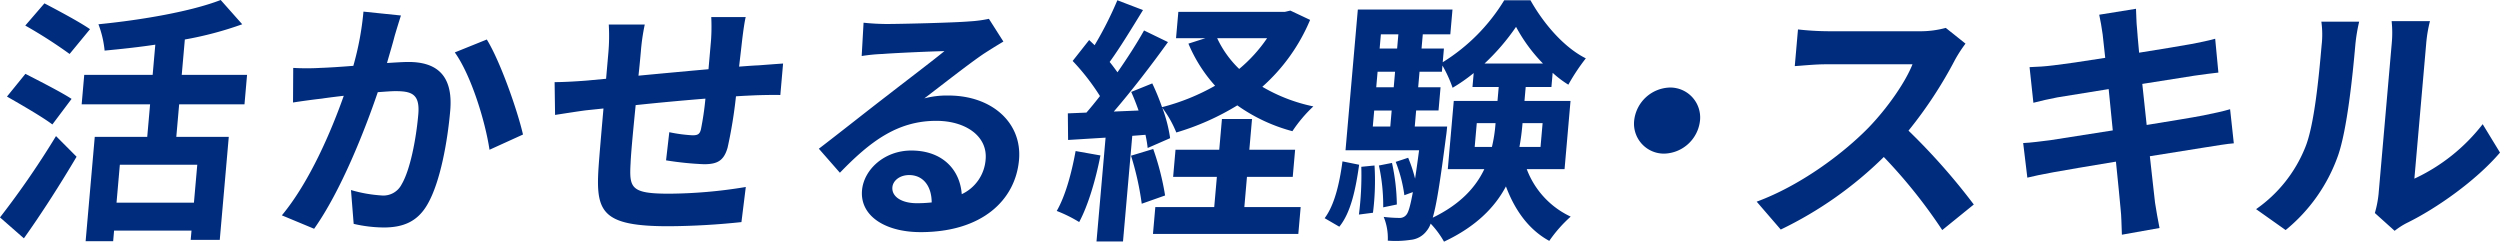
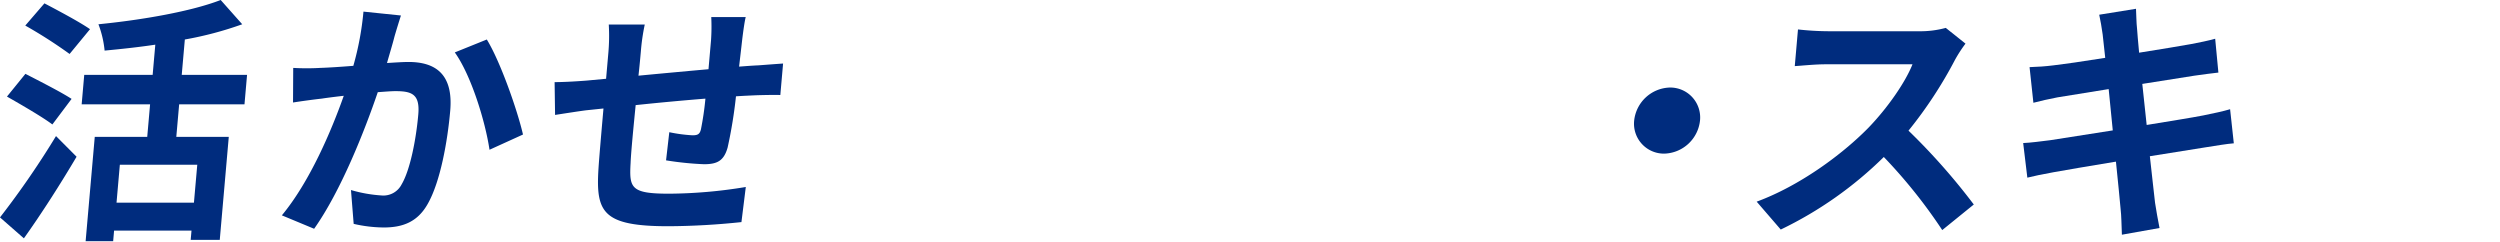
<svg xmlns="http://www.w3.org/2000/svg" width="540.128" height="52.216" viewBox="0 0 540.128 52.216">
  <defs>
    <clipPath id="a">
      <rect width="540.128" height="52.216" transform="translate(0 0)" fill="#002c7e" />
    </clipPath>
  </defs>
  <g clip-path="url(#a)">
    <path d="M0,46.972A186.747,186.747,0,0,0,12.1,29.4l4.444,4.462C13.083,39.72,9.024,46.079,5.162,51.49ZM11.315,26.889c-2.136-1.618-6.686-4.24-9.808-6.026l3.985-4.909c2.926,1.507,7.661,3.906,9.975,5.411Zm3.722-15.23A102.1,102.1,0,0,0,5.46,5.523L9.6.725c2.976,1.562,7.6,4.016,9.849,5.579ZM38.706,22.538l-.615,7.029H49.428L47.48,51.825H41.2l.175-2.007H24.648l-.2,2.287H18.5l1.972-22.538H31.81l.616-7.029H17.643l.556-6.36H32.981l.572-6.527c-3.717.558-7.419.948-10.95,1.283a21.915,21.915,0,0,0-1.336-5.691C30.8,4.3,41.351,2.454,47.68,0l4.654,5.243a75.455,75.455,0,0,1-12.4,3.291l-.669,7.644H53.377l-.556,6.36ZM42.62,35.592H25.892l-.717,8.2H41.9Z" fill="#002c7e" />
    <path d="M86.623,3.347c-.461,1.45-1,3.179-1.4,4.574C84.8,9.6,84.177,11.6,83.613,13.612c1.843-.112,3.52-.224,4.631-.224,5.836,0,9.719,2.622,9.027,10.543C96.7,30.459,95.15,39.273,92.4,44.07c-2.171,3.85-5.335,5.077-9.5,5.077a29.625,29.625,0,0,1-6.489-.781l-.583-7.308a30.11,30.11,0,0,0,6.622,1.172,4.413,4.413,0,0,0,4.322-2.4c1.825-3.068,3.123-9.651,3.6-15.118.386-4.408-1.45-5.021-4.952-5.021-.888,0-2.232.112-3.8.223-2.843,8.368-7.982,21.366-13.752,29.511l-6.971-2.9c6.025-7.253,10.716-18.3,13.375-25.83-1.964.224-3.706.446-4.778.613-1.57.168-4.438.558-6.186.837l.042-7.475a50.951,50.951,0,0,0,5.836,0c1.727-.055,4.354-.223,7.152-.447A63.633,63.633,0,0,0,78.527,2.51Zm18.552,5.187c2.92,4.743,6.61,15.287,7.818,20.53l-7.234,3.291c-.908-6.136-3.98-16.122-7.5-21.031Z" fill="#002c7e" />
    <path d="M161.118,3.681c-.24.837-.562,3.236-.749,4.743-.245,2.175-.472,4.128-.688,5.969,1.509-.111,2.909-.224,4.192-.278,1.51-.113,3.692-.28,5.313-.392l-.594,6.807c-.94-.056-3.835,0-5.34.055-1.172.056-2.622.112-4.243.223a100.21,100.21,0,0,1-1.8,11.046c-.81,2.9-2.262,3.626-5.1,3.626a67.536,67.536,0,0,1-8.207-.837l.7-6.08a33.042,33.042,0,0,0,5,.669c1.112,0,1.577-.223,1.835-1.283a64.1,64.1,0,0,0,.971-6.639c-4.869.391-10.3.893-15.072,1.4-.5,5.077-1,10.153-1.094,12.5-.307,5.411.03,6.638,8.312,6.638a104.388,104.388,0,0,0,16.577-1.45l-.943,7.586a156.429,156.429,0,0,1-15.75.893c-14.281,0-15.742-3.013-15.129-12.551.15-2.344.619-7.7,1.073-12.888l-3.758.392c-1.742.222-5.236.78-6.7,1l-.1-7.086c1.557,0,4.123-.112,6.921-.334l4.2-.391.489-5.579a41.57,41.57,0,0,0,.092-6.137H139.3a44.948,44.948,0,0,0-.837,5.747c-.113,1.283-.274,3.123-.52,5.3,4.708-.445,10.087-.947,15.128-1.394l.547-6.249a42.529,42.529,0,0,0,.05-5.021Z" fill="#002c7e" />
-     <path d="M216.784,8.981q-2.11,1.254-4.054,2.51c-3.126,2.064-9.335,6.974-13.025,9.764a19.009,19.009,0,0,1,5.223-.615c9.337,0,15.937,5.858,15.234,13.892-.762,8.7-7.979,15.62-21.262,15.62-7.669,0-13.142-3.516-12.659-9.038.391-4.463,4.809-8.591,10.645-8.591,6.779,0,10.526,4.184,10.9,9.428a8.97,8.97,0,0,0,5.161-7.531c.435-4.965-4.274-8.312-10.665-8.312-8.448,0-14.344,4.518-20.822,11.213l-4.547-5.189c4.168-3.179,11.275-8.814,14.788-11.492,3.282-2.566,9.409-7.2,12.343-9.594-2.84.054-10.427.389-13.336.613a37.2,37.2,0,0,0-4.541.446l.408-7.2a49.458,49.458,0,0,0,4.977.279c2.889,0,14.7-.279,17.833-.558a27.515,27.515,0,0,0,4.272-.558ZM201.295,43.736c-.021-3.57-1.872-5.913-4.873-5.913-2.057,0-3.5,1.226-3.62,2.622-.181,2.063,2.031,3.458,5.255,3.458a29.461,29.461,0,0,0,3.238-.167" fill="#002c7e" />
-     <path d="M237.75,33.583c-1.014,5.244-2.67,10.822-4.593,14.393a29.458,29.458,0,0,0-4.848-2.4c1.9-3.292,3.224-8.256,4.078-12.942ZM283.05,4.3a39.927,39.927,0,0,1-10.323,14.449,36.305,36.305,0,0,0,11.022,4.24,30.229,30.229,0,0,0-4.525,5.355,36.813,36.813,0,0,1-11.9-5.578,54.874,54.874,0,0,1-13.184,5.857,23.174,23.174,0,0,0-3.032-5.355,31.053,31.053,0,0,1,1.7,6.583l-4.853,2.12a25.56,25.56,0,0,0-.474-2.846l-2.854.224-2,22.816H236.9l1.962-22.426-8.1.5-.054-5.746,4.017-.167c.926-1.06,1.923-2.287,2.924-3.57a48.212,48.212,0,0,0-5.9-7.588l3.564-4.518c.359.335.77.724,1.18,1.116A78.333,78.333,0,0,0,241.407.056l5.539,2.119c-2.333,3.794-4.932,8.09-7.206,11.213.654.781,1.2,1.562,1.694,2.232,2.163-3.124,4.22-6.3,5.737-9.038l5.171,2.511c-3.481,4.853-7.808,10.487-11.705,15.007l5.355-.224c-.49-1.394-1.035-2.789-1.594-4.016l4.551-1.841a49.445,49.445,0,0,1,2.108,5.132,46.618,46.618,0,0,0,11.464-4.63,32.035,32.035,0,0,1-5.762-9.093l3.659-1.171h-6.336l.5-5.691h23.008l1.192-.279ZM249.155,32.189a57.358,57.358,0,0,1,2.566,10.042l-5.047,1.785a62.121,62.121,0,0,0-2.314-10.377Zm19.686,12.552h12.17l-.507,5.8H249.1l.507-5.8h12.726l.572-6.528h-9.448l.513-5.857h9.447L264,25.717h6.5l-.581,6.639h9.892l-.513,5.857h-9.892ZM262.974,8.257a22.289,22.289,0,0,0,4.755,6.638,32.1,32.1,0,0,0,6.027-6.638Z" fill="#002c7e" />
-     <path d="M286.191,47.138c2.139-2.844,3.216-7.53,3.853-12.272l3.6.725c-.722,5.077-1.731,10.264-4.283,13.389Zm43.664-10.6A18.49,18.49,0,0,0,339.349,46.8a29.412,29.412,0,0,0-4.626,5.244c-4.4-2.4-7.427-6.583-9.363-11.771-2.395,4.519-6.485,8.7-13.381,11.938a19.449,19.449,0,0,0-2.883-3.9,5.055,5.055,0,0,1-.858,1.562,4.9,4.9,0,0,1-3.505,1.952,21.757,21.757,0,0,1-4.9.167,12.105,12.105,0,0,0-.886-5.132,30.763,30.763,0,0,0,3.37.224,1.818,1.818,0,0,0,1.565-.727c.437-.557.838-1.952,1.369-4.852l-1.837.669a30.453,30.453,0,0,0-1.871-7.2l2.69-.892a29.461,29.461,0,0,1,1.494,4.519c.258-1.675.55-3.738.87-6.137H290.7l2.66-30.4H313.81l-.468,5.356h-5.947l-.268,3.068h4.835l-.259,2.957A40.459,40.459,0,0,0,324.99.055h5.668c2.886,5.133,7.276,10.209,11.962,12.552a43.481,43.481,0,0,0-3.777,5.69,22.237,22.237,0,0,1-3.388-2.566l-.269,3.068h-5.557l-.263,3.012h9.948L338.025,36.54Zm-32.887-.782a54.708,54.708,0,0,1-.337,10.209l-3.036.39a66.236,66.236,0,0,0,.515-10.319Zm-.374-8.423h3.779l.3-3.459H296.9Zm1.035-11.828-.293,3.348h3.779l.292-3.348ZM300.741,35.2a44.309,44.309,0,0,1,1.048,8.981l-2.945.614a40.468,40.468,0,0,0-.931-9.038Zm-2.4-27.782-.269,3.068h3.778l.269-3.068Zm14.318,19.916s-.127,1.45-.246,2.175c-1.194,9.2-2,14.56-2.867,17.518,5.978-2.9,9.3-6.583,11.144-10.488H312.8l1.289-14.729h9.447l.263-3.012h-5.669l.263-3.012a37.026,37.026,0,0,1-4.557,3.18,28.1,28.1,0,0,0-2.192-4.8l-.117,1.338h-4.835l-.293,3.348h4.836l-.439,5.021h-4.835l-.3,3.459Zm9.674,4.407a31.078,31.078,0,0,0,.767-4.965l.015-.167h-4.057l-.449,5.132Zm11.023-18.02A34.83,34.83,0,0,1,327.544,5.8a47.309,47.309,0,0,1-6.807,7.922ZM328.946,26.61l-.02.223c-.141,1.617-.338,3.235-.651,4.909h4.557l.449-5.132Z" fill="#002c7e" />
    <path d="M360.8,18.911a6.468,6.468,0,0,1,6.489,7.141,7.992,7.992,0,0,1-7.738,7.14,6.468,6.468,0,0,1-6.488-7.14,7.992,7.992,0,0,1,7.737-7.141" fill="#002c7e" />
    <path d="M424.647,9.428a29.784,29.784,0,0,0-2.247,3.458,92.227,92.227,0,0,1-10.067,15.342,137.34,137.34,0,0,1,14.108,15.955l-6.817,5.522A111.832,111.832,0,0,0,407,33.918a82.874,82.874,0,0,1-22.267,15.676l-5.2-6.025c9.245-3.4,18.45-10.153,24.186-16.01,4.034-4.185,7.907-9.707,9.477-13.668h-18.84c-2.334,0-5.42.334-6.592.391l.693-7.922a61.211,61.211,0,0,0,6.524.389h19.562a20.707,20.707,0,0,0,5.843-.724Z" fill="#002c7e" />
    <path d="M482.617,30.962c-1.454.11-3.767.5-5.908.836-2.707.446-7.272,1.172-12.231,1.953.489,4.574.94,8.312,1.122,10.041.243,1.674.622,3.682.967,5.467l-8.13,1.45c-.091-2.119-.093-4.016-.285-5.634-.137-1.617-.522-5.467-1-10.153-5.752.948-11.054,1.841-13.482,2.287s-4.353.837-5.66,1.172l-.9-7.476c1.505-.055,4.035-.39,5.833-.614,2.591-.39,7.832-1.226,13.524-2.119l-.886-8.926c-4.959.78-9.3,1.507-11.049,1.785-1.979.391-3.51.726-5.216,1.172l-.827-7.7c1.783-.056,3.46-.167,5.2-.39,1.965-.223,6.3-.837,11.146-1.618-.239-2.344-.468-4.184-.556-5.077-.2-1.561-.469-2.9-.741-4.24L461.485,1.9c.07,1.116.07,3.013.231,4.351.043.781.215,2.622.44,5.133,4.792-.781,9.074-1.45,11.109-1.841,1.808-.335,3.958-.78,5.327-1.172l.694,7.309c-1.232.111-3.484.446-5.171.669L462.844,18.13l.947,8.87c5.075-.837,9.7-1.562,12.24-2.064,2.207-.446,4.3-.892,5.786-1.339Z" fill="#002c7e" />
-     <path d="M487.43,45.186a29.738,29.738,0,0,0,10.615-13.333c1.976-4.8,2.953-15.342,3.544-22.091a20.14,20.14,0,0,0-.056-5.076H509.7a36.914,36.914,0,0,0-.828,5.02c-.576,6.583-1.772,18.354-3.765,23.988a36.376,36.376,0,0,1-11.293,16.011Zm25.658.837a22.262,22.262,0,0,0,.806-4.128l2.845-32.524a24.431,24.431,0,0,0-.024-4.8h8.28a29.4,29.4,0,0,0-.813,4.853L521.629,38.6a39.966,39.966,0,0,0,14.757-11.771l3.742,6.136c-5.14,6.025-13.67,12.05-20.173,15.23a15.966,15.966,0,0,0-2.591,1.674Z" fill="#002c7e" />
  </g>
</svg>